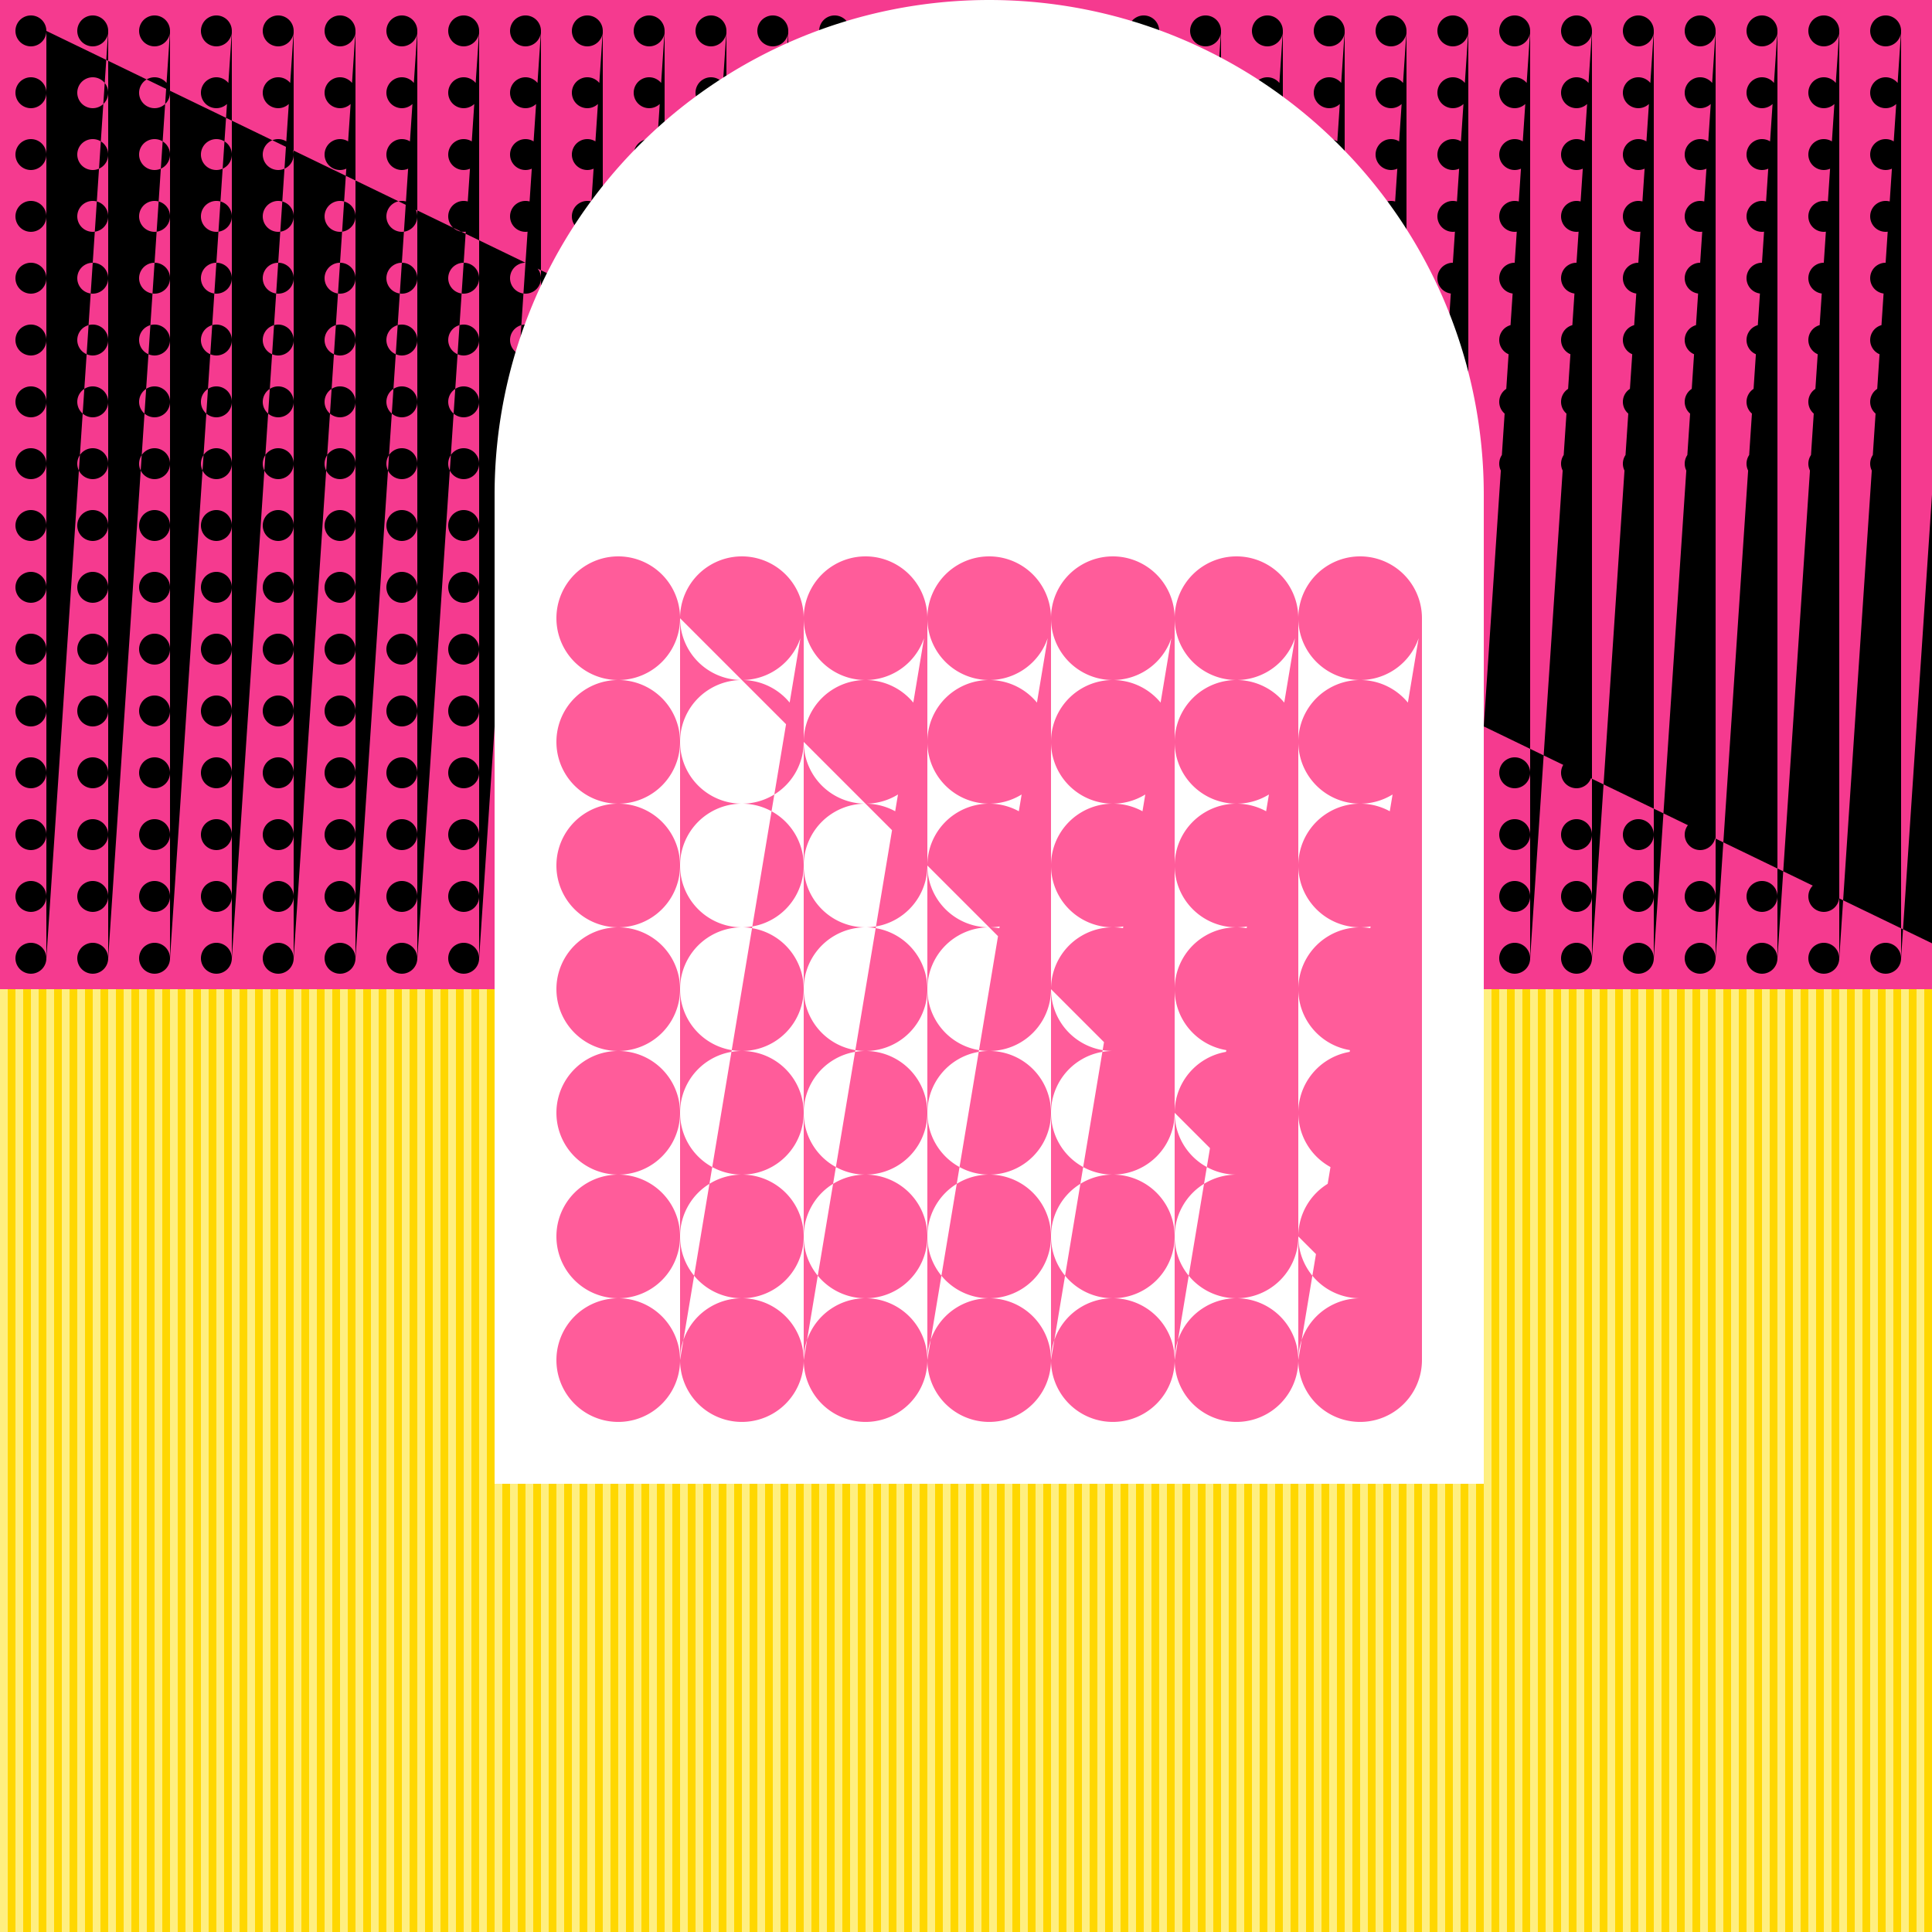
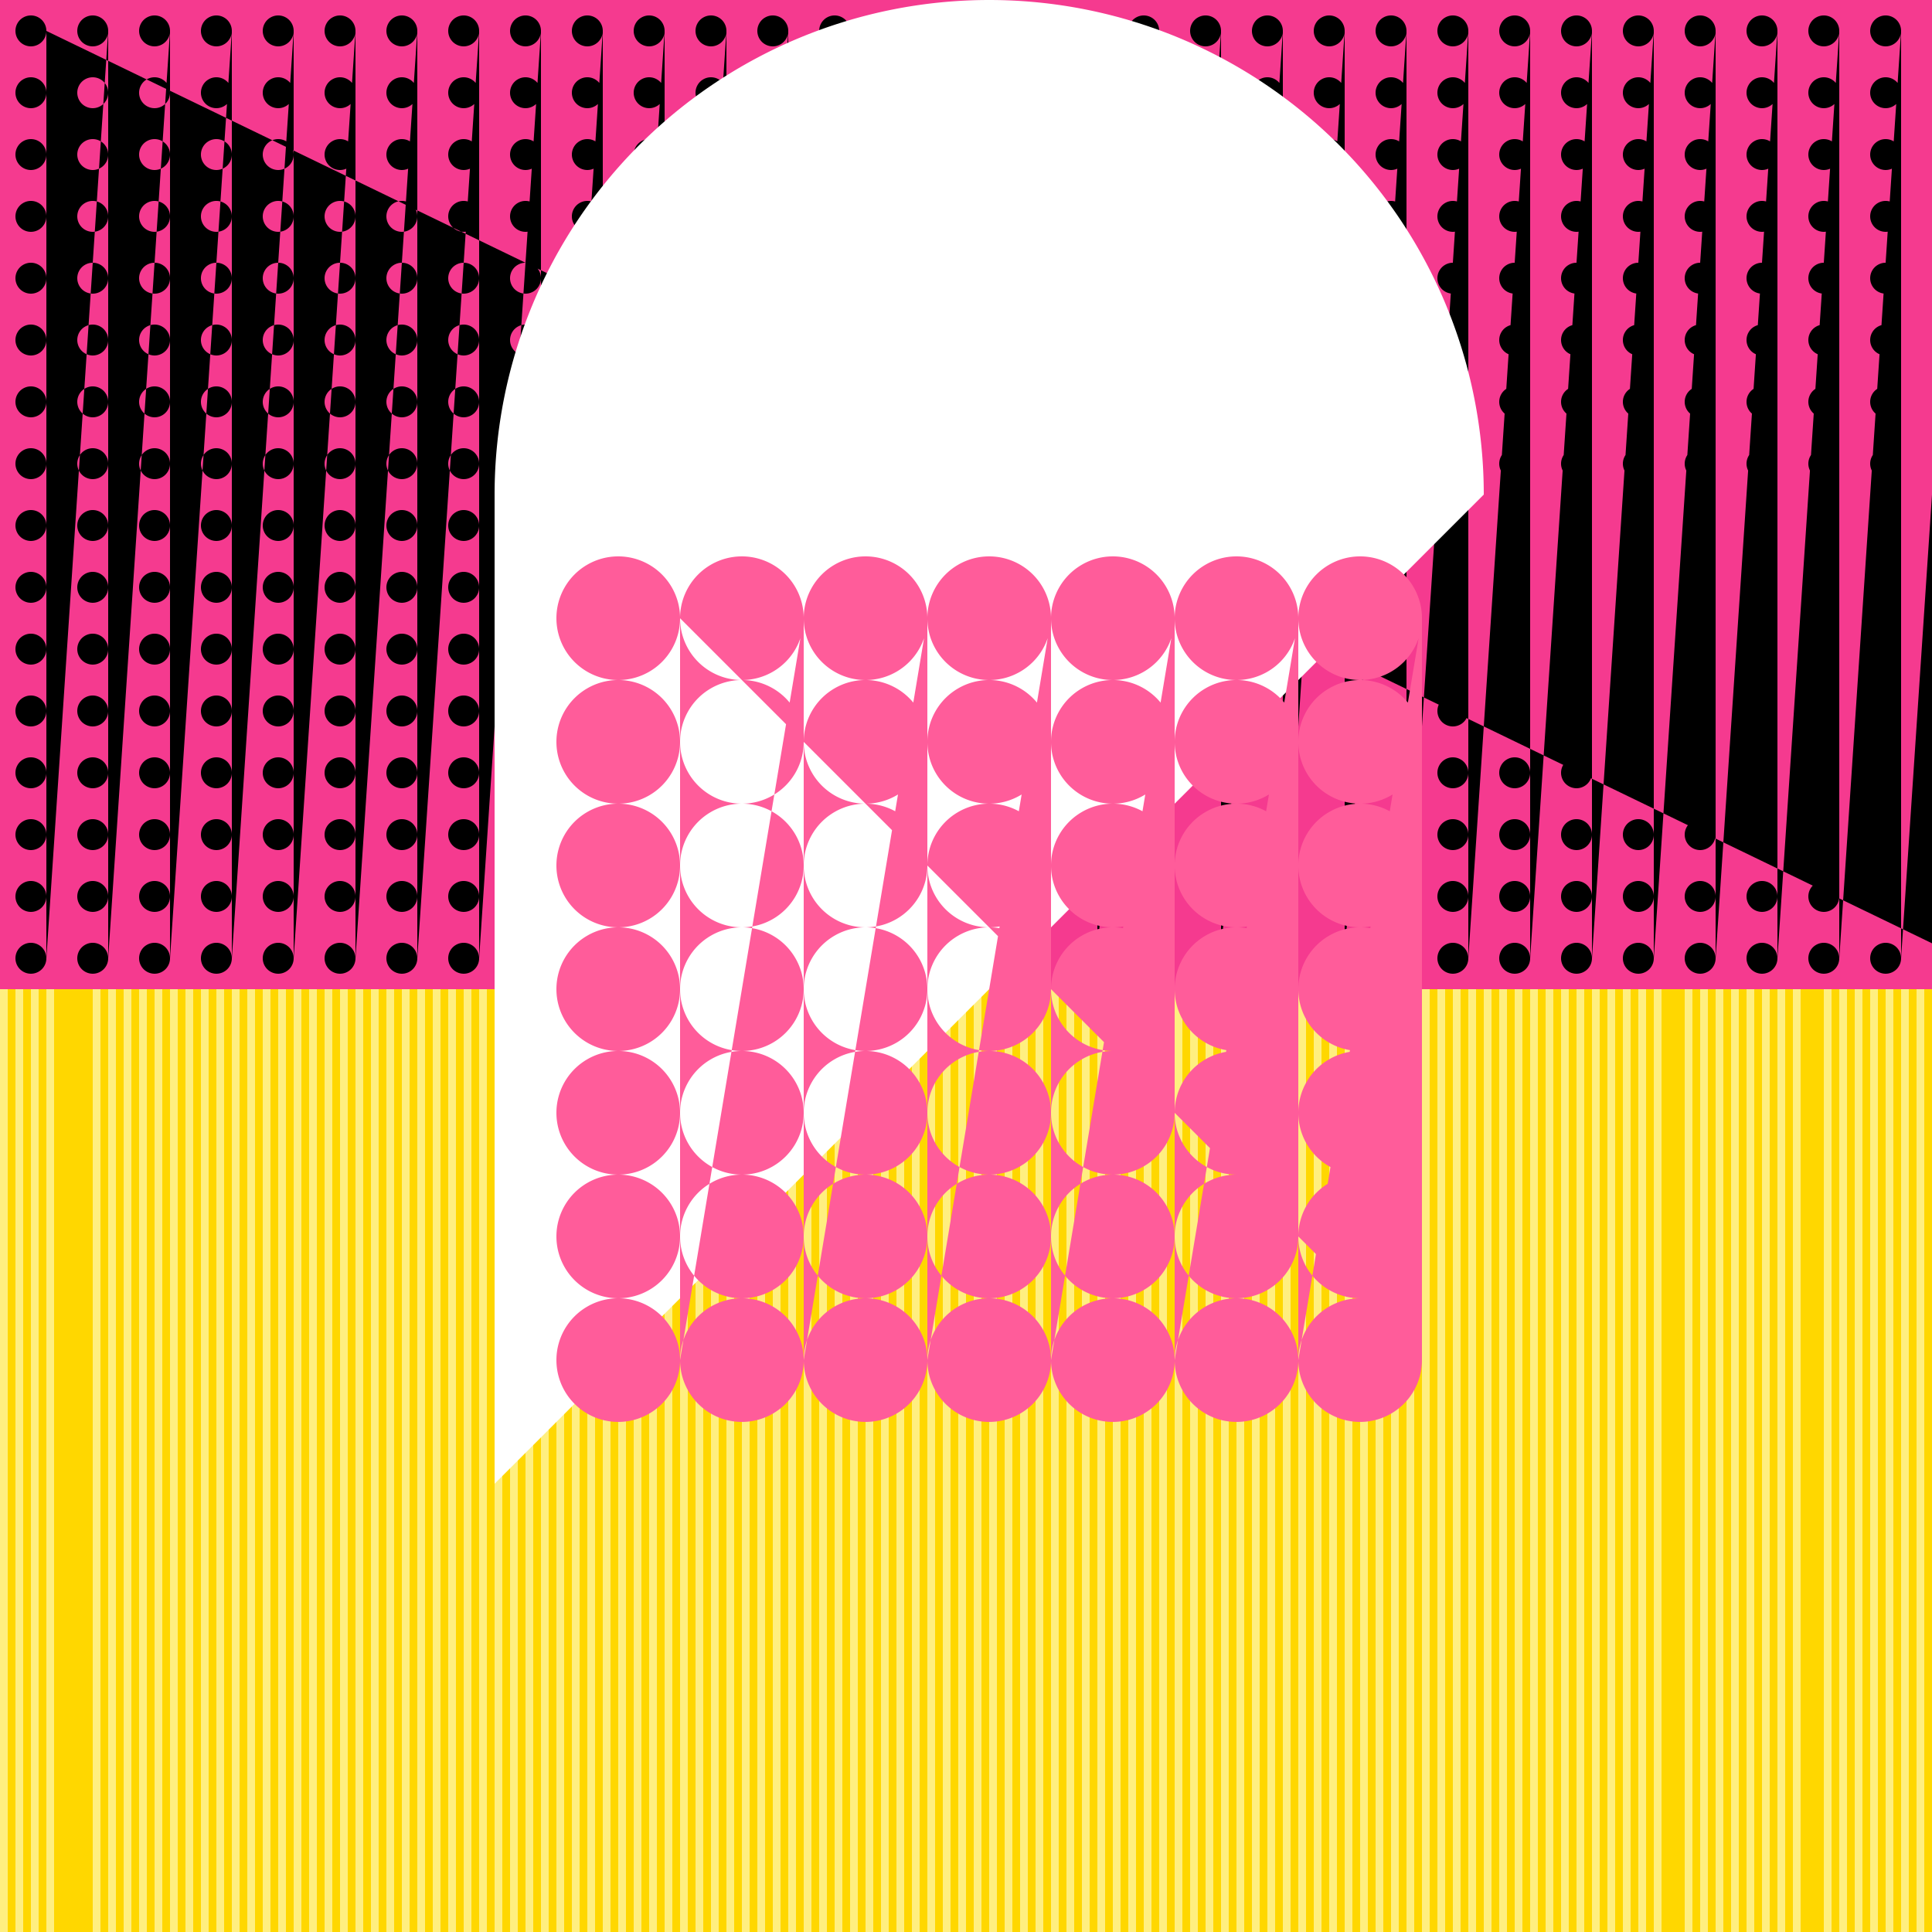
<svg xmlns="http://www.w3.org/2000/svg" width="500" height="500">
  <defs />
  <g>
    <rect fill="#f53a8f" stroke="none" x="0" y="0" width="512" height="512" />
    <rect fill="#ffd700" stroke="none" x="0" y="256" width="512" height="256" />
    <rect fill="#ffef80" stroke="none" x="0" y="256" width="2" height="256" />
    <rect fill="#ffef80" stroke="none" x="4" y="256" width="2" height="256" />
    <rect fill="#ffef80" stroke="none" x="8" y="256" width="2" height="256" />
    <rect fill="#ffef80" stroke="none" x="12" y="256" width="2" height="256" />
-     <rect fill="#ffef80" stroke="none" x="16" y="256" width="2" height="256" />
-     <rect fill="#ffef80" stroke="none" x="20" y="256" width="2" height="256" />
    <rect fill="#ffef80" stroke="none" x="24" y="256" width="2" height="256" />
    <rect fill="#ffef80" stroke="none" x="28" y="256" width="2" height="256" />
    <rect fill="#ffef80" stroke="none" x="32" y="256" width="2" height="256" />
    <rect fill="#ffef80" stroke="none" x="36" y="256" width="2" height="256" />
    <rect fill="#ffef80" stroke="none" x="40" y="256" width="2" height="256" />
    <rect fill="#ffef80" stroke="none" x="44" y="256" width="2" height="256" />
    <rect fill="#ffef80" stroke="none" x="48" y="256" width="2" height="256" />
    <rect fill="#ffef80" stroke="none" x="52" y="256" width="2" height="256" />
    <rect fill="#ffef80" stroke="none" x="56" y="256" width="2" height="256" />
    <rect fill="#ffef80" stroke="none" x="60" y="256" width="2" height="256" />
    <rect fill="#ffef80" stroke="none" x="64" y="256" width="2" height="256" />
    <rect fill="#ffef80" stroke="none" x="68" y="256" width="2" height="256" />
    <rect fill="#ffef80" stroke="none" x="72" y="256" width="2" height="256" />
    <rect fill="#ffef80" stroke="none" x="76" y="256" width="2" height="256" />
    <rect fill="#ffef80" stroke="none" x="80" y="256" width="2" height="256" />
    <rect fill="#ffef80" stroke="none" x="84" y="256" width="2" height="256" />
    <rect fill="#ffef80" stroke="none" x="88" y="256" width="2" height="256" />
    <rect fill="#ffef80" stroke="none" x="92" y="256" width="2" height="256" />
    <rect fill="#ffef80" stroke="none" x="96" y="256" width="2" height="256" />
    <rect fill="#ffef80" stroke="none" x="100" y="256" width="2" height="256" />
    <rect fill="#ffef80" stroke="none" x="104" y="256" width="2" height="256" />
    <rect fill="#ffef80" stroke="none" x="108" y="256" width="2" height="256" />
    <rect fill="#ffef80" stroke="none" x="112" y="256" width="2" height="256" />
    <rect fill="#ffef80" stroke="none" x="116" y="256" width="2" height="256" />
    <rect fill="#ffef80" stroke="none" x="120" y="256" width="2" height="256" />
    <rect fill="#ffef80" stroke="none" x="124" y="256" width="2" height="256" />
    <rect fill="#ffef80" stroke="none" x="128" y="256" width="2" height="256" />
    <rect fill="#ffef80" stroke="none" x="132" y="256" width="2" height="256" />
    <rect fill="#ffef80" stroke="none" x="136" y="256" width="2" height="256" />
    <rect fill="#ffef80" stroke="none" x="140" y="256" width="2" height="256" />
    <rect fill="#ffef80" stroke="none" x="144" y="256" width="2" height="256" />
    <rect fill="#ffef80" stroke="none" x="148" y="256" width="2" height="256" />
    <rect fill="#ffef80" stroke="none" x="152" y="256" width="2" height="256" />
    <rect fill="#ffef80" stroke="none" x="156" y="256" width="2" height="256" />
    <rect fill="#ffef80" stroke="none" x="160" y="256" width="2" height="256" />
    <rect fill="#ffef80" stroke="none" x="164" y="256" width="2" height="256" />
    <rect fill="#ffef80" stroke="none" x="168" y="256" width="2" height="256" />
    <rect fill="#ffef80" stroke="none" x="172" y="256" width="2" height="256" />
    <rect fill="#ffef80" stroke="none" x="176" y="256" width="2" height="256" />
    <rect fill="#ffef80" stroke="none" x="180" y="256" width="2" height="256" />
    <rect fill="#ffef80" stroke="none" x="184" y="256" width="2" height="256" />
    <rect fill="#ffef80" stroke="none" x="188" y="256" width="2" height="256" />
    <rect fill="#ffef80" stroke="none" x="192" y="256" width="2" height="256" />
    <rect fill="#ffef80" stroke="none" x="196" y="256" width="2" height="256" />
    <rect fill="#ffef80" stroke="none" x="200" y="256" width="2" height="256" />
    <rect fill="#ffef80" stroke="none" x="204" y="256" width="2" height="256" />
    <rect fill="#ffef80" stroke="none" x="208" y="256" width="2" height="256" />
    <rect fill="#ffef80" stroke="none" x="212" y="256" width="2" height="256" />
    <rect fill="#ffef80" stroke="none" x="216" y="256" width="2" height="256" />
    <rect fill="#ffef80" stroke="none" x="220" y="256" width="2" height="256" />
    <rect fill="#ffef80" stroke="none" x="224" y="256" width="2" height="256" />
    <rect fill="#ffef80" stroke="none" x="228" y="256" width="2" height="256" />
    <rect fill="#ffef80" stroke="none" x="232" y="256" width="2" height="256" />
    <rect fill="#ffef80" stroke="none" x="236" y="256" width="2" height="256" />
    <rect fill="#ffef80" stroke="none" x="240" y="256" width="2" height="256" />
    <rect fill="#ffef80" stroke="none" x="244" y="256" width="2" height="256" />
    <rect fill="#ffef80" stroke="none" x="248" y="256" width="2" height="256" />
    <rect fill="#ffef80" stroke="none" x="252" y="256" width="2" height="256" />
    <rect fill="#ffef80" stroke="none" x="256" y="256" width="2" height="256" />
    <rect fill="#ffef80" stroke="none" x="260" y="256" width="2" height="256" />
    <rect fill="#ffef80" stroke="none" x="264" y="256" width="2" height="256" />
    <rect fill="#ffef80" stroke="none" x="268" y="256" width="2" height="256" />
    <rect fill="#ffef80" stroke="none" x="272" y="256" width="2" height="256" />
    <rect fill="#ffef80" stroke="none" x="276" y="256" width="2" height="256" />
    <rect fill="#ffef80" stroke="none" x="280" y="256" width="2" height="256" />
    <rect fill="#ffef80" stroke="none" x="284" y="256" width="2" height="256" />
    <rect fill="#ffef80" stroke="none" x="288" y="256" width="2" height="256" />
    <rect fill="#ffef80" stroke="none" x="292" y="256" width="2" height="256" />
    <rect fill="#ffef80" stroke="none" x="296" y="256" width="2" height="256" />
    <rect fill="#ffef80" stroke="none" x="300" y="256" width="2" height="256" />
    <rect fill="#ffef80" stroke="none" x="304" y="256" width="2" height="256" />
    <rect fill="#ffef80" stroke="none" x="308" y="256" width="2" height="256" />
    <rect fill="#ffef80" stroke="none" x="312" y="256" width="2" height="256" />
    <rect fill="#ffef80" stroke="none" x="316" y="256" width="2" height="256" />
    <rect fill="#ffef80" stroke="none" x="320" y="256" width="2" height="256" />
    <rect fill="#ffef80" stroke="none" x="324" y="256" width="2" height="256" />
    <rect fill="#ffef80" stroke="none" x="328" y="256" width="2" height="256" />
    <rect fill="#ffef80" stroke="none" x="332" y="256" width="2" height="256" />
    <rect fill="#ffef80" stroke="none" x="336" y="256" width="2" height="256" />
    <rect fill="#ffef80" stroke="none" x="340" y="256" width="2" height="256" />
    <rect fill="#ffef80" stroke="none" x="344" y="256" width="2" height="256" />
    <rect fill="#ffef80" stroke="none" x="348" y="256" width="2" height="256" />
    <rect fill="#ffef80" stroke="none" x="352" y="256" width="2" height="256" />
    <rect fill="#ffef80" stroke="none" x="356" y="256" width="2" height="256" />
    <rect fill="#ffef80" stroke="none" x="360" y="256" width="2" height="256" />
    <rect fill="#ffef80" stroke="none" x="364" y="256" width="2" height="256" />
    <rect fill="#ffef80" stroke="none" x="368" y="256" width="2" height="256" />
    <rect fill="#ffef80" stroke="none" x="372" y="256" width="2" height="256" />
    <rect fill="#ffef80" stroke="none" x="376" y="256" width="2" height="256" />
    <rect fill="#ffef80" stroke="none" x="380" y="256" width="2" height="256" />
    <rect fill="#ffef80" stroke="none" x="384" y="256" width="2" height="256" />
    <rect fill="#ffef80" stroke="none" x="388" y="256" width="2" height="256" />
    <rect fill="#ffef80" stroke="none" x="392" y="256" width="2" height="256" />
    <rect fill="#ffef80" stroke="none" x="396" y="256" width="2" height="256" />
    <rect fill="#ffef80" stroke="none" x="400" y="256" width="2" height="256" />
    <rect fill="#ffef80" stroke="none" x="404" y="256" width="2" height="256" />
    <rect fill="#ffef80" stroke="none" x="408" y="256" width="2" height="256" />
    <rect fill="#ffef80" stroke="none" x="412" y="256" width="2" height="256" />
    <rect fill="#ffef80" stroke="none" x="416" y="256" width="2" height="256" />
    <rect fill="#ffef80" stroke="none" x="420" y="256" width="2" height="256" />
    <rect fill="#ffef80" stroke="none" x="424" y="256" width="2" height="256" />
    <rect fill="#ffef80" stroke="none" x="428" y="256" width="2" height="256" />
-     <rect fill="#ffef80" stroke="none" x="432" y="256" width="2" height="256" />
    <rect fill="#ffef80" stroke="none" x="436" y="256" width="2" height="256" />
    <rect fill="#ffef80" stroke="none" x="440" y="256" width="2" height="256" />
    <rect fill="#ffef80" stroke="none" x="444" y="256" width="2" height="256" />
    <rect fill="#ffef80" stroke="none" x="448" y="256" width="2" height="256" />
    <rect fill="#ffef80" stroke="none" x="452" y="256" width="2" height="256" />
    <rect fill="#ffef80" stroke="none" x="456" y="256" width="2" height="256" />
    <rect fill="#ffef80" stroke="none" x="460" y="256" width="2" height="256" />
    <rect fill="#ffef80" stroke="none" x="464" y="256" width="2" height="256" />
-     <rect fill="#ffef80" stroke="none" x="468" y="256" width="2" height="256" />
    <rect fill="#ffef80" stroke="none" x="472" y="256" width="2" height="256" />
    <rect fill="#ffef80" stroke="none" x="476" y="256" width="2" height="256" />
    <rect fill="#ffef80" stroke="none" x="480" y="256" width="2" height="256" />
    <rect fill="#ffef80" stroke="none" x="484" y="256" width="2" height="256" />
    <rect fill="#ffef80" stroke="none" x="488" y="256" width="2" height="256" />
    <rect fill="#ffef80" stroke="none" x="492" y="256" width="2" height="256" />
    <rect fill="#ffef80" stroke="none" x="496" y="256" width="2" height="256" />
    <rect fill="#ffef80" stroke="none" x="500" y="256" width="2" height="256" />
    <rect fill="#ffef80" stroke="none" x="504" y="256" width="2" height="256" />
    <rect fill="#ffef80" stroke="none" x="508" y="256" width="2" height="256" />
    <path fill="#000000" stroke="none" paint-order="stroke fill markers" d=" M 12 8 A 4 4 0 1 1 12 7.996 L 12 24 A 4 4 0 1 1 12 23.996 L 12 40 A 4 4 0 1 1 12 39.996 L 12 56 A 4 4 0 1 1 12 55.996 L 12 72 A 4 4 0 1 1 12 71.996 L 12 88 A 4 4 0 1 1 12 87.996 L 12 104 A 4 4 0 1 1 12 103.996 L 12 120 A 4 4 0 1 1 12 119.996 L 12 136 A 4 4 0 1 1 12 135.996 L 12 152 A 4 4 0 1 1 12 151.996 L 12 168 A 4 4 0 1 1 12 167.996 L 12 184 A 4 4 0 1 1 12 183.996 L 12 200 A 4 4 0 1 1 12 199.996 L 12 216 A 4 4 0 1 1 12 215.996 L 12 232 A 4 4 0 1 1 12 231.996 L 12 248 A 4 4 0 1 1 12 247.996 L 28 8 A 4 4 0 1 1 28 7.996 L 28 24 A 4 4 0 1 1 28 23.996 L 28 40 A 4 4 0 1 1 28 39.996 L 28 56 A 4 4 0 1 1 28 55.996 L 28 72 A 4 4 0 1 1 28 71.996 L 28 88 A 4 4 0 1 1 28 87.996 L 28 104 A 4 4 0 1 1 28 103.996 L 28 120 A 4 4 0 1 1 28 119.996 L 28 136 A 4 4 0 1 1 28 135.996 L 28 152 A 4 4 0 1 1 28 151.996 L 28 168 A 4 4 0 1 1 28 167.996 L 28 184 A 4 4 0 1 1 28 183.996 L 28 200 A 4 4 0 1 1 28 199.996 L 28 216 A 4 4 0 1 1 28 215.996 L 28 232 A 4 4 0 1 1 28 231.996 L 28 248 A 4 4 0 1 1 28 247.996 L 44 8 A 4 4 0 1 1 44 7.996 L 44 24 A 4 4 0 1 1 44 23.996 L 44 40 A 4 4 0 1 1 44 39.996 L 44 56 A 4 4 0 1 1 44 55.996 L 44 72 A 4 4 0 1 1 44 71.996 L 44 88 A 4 4 0 1 1 44 87.996 L 44 104 A 4 4 0 1 1 44 103.996 L 44 120 A 4 4 0 1 1 44 119.996 L 44 136 A 4 4 0 1 1 44 135.996 L 44 152 A 4 4 0 1 1 44 151.996 L 44 168 A 4 4 0 1 1 44 167.996 L 44 184 A 4 4 0 1 1 44 183.996 L 44 200 A 4 4 0 1 1 44 199.996 L 44 216 A 4 4 0 1 1 44 215.996 L 44 232 A 4 4 0 1 1 44 231.996 L 44 248 A 4 4 0 1 1 44 247.996 L 60 8 A 4 4 0 1 1 60 7.996 L 60 24 A 4 4 0 1 1 60 23.996 L 60 40 A 4 4 0 1 1 60 39.996 L 60 56 A 4 4 0 1 1 60 55.996 L 60 72 A 4 4 0 1 1 60 71.996 L 60 88 A 4 4 0 1 1 60 87.996 L 60 104 A 4 4 0 1 1 60 103.996 L 60 120 A 4 4 0 1 1 60 119.996 L 60 136 A 4 4 0 1 1 60 135.996 L 60 152 A 4 4 0 1 1 60 151.996 L 60 168 A 4 4 0 1 1 60 167.996 L 60 184 A 4 4 0 1 1 60 183.996 L 60 200 A 4 4 0 1 1 60 199.996 L 60 216 A 4 4 0 1 1 60 215.996 L 60 232 A 4 4 0 1 1 60 231.996 L 60 248 A 4 4 0 1 1 60 247.996 L 76 8 A 4 4 0 1 1 76 7.996 L 76 24 A 4 4 0 1 1 76 23.996 L 76 40 A 4 4 0 1 1 76 39.996 L 76 56 A 4 4 0 1 1 76 55.996 L 76 72 A 4 4 0 1 1 76 71.996 L 76 88 A 4 4 0 1 1 76 87.996 L 76 104 A 4 4 0 1 1 76 103.996 L 76 120 A 4 4 0 1 1 76 119.996 L 76 136 A 4 4 0 1 1 76 135.996 L 76 152 A 4 4 0 1 1 76 151.996 L 76 168 A 4 4 0 1 1 76 167.996 L 76 184 A 4 4 0 1 1 76 183.996 L 76 200 A 4 4 0 1 1 76 199.996 L 76 216 A 4 4 0 1 1 76 215.996 L 76 232 A 4 4 0 1 1 76 231.996 L 76 248 A 4 4 0 1 1 76 247.996 L 92 8 A 4 4 0 1 1 92 7.996 L 92 24 A 4 4 0 1 1 92 23.996 L 92 40 A 4 4 0 1 1 92 39.996 L 92 56 A 4 4 0 1 1 92 55.996 L 92 72 A 4 4 0 1 1 92 71.996 L 92 88 A 4 4 0 1 1 92 87.996 L 92 104 A 4 4 0 1 1 92 103.996 L 92 120 A 4 4 0 1 1 92 119.996 L 92 136 A 4 4 0 1 1 92 135.996 L 92 152 A 4 4 0 1 1 92 151.996 L 92 168 A 4 4 0 1 1 92 167.996 L 92 184 A 4 4 0 1 1 92 183.996 L 92 200 A 4 4 0 1 1 92 199.996 L 92 216 A 4 4 0 1 1 92 215.996 L 92 232 A 4 4 0 1 1 92 231.996 L 92 248 A 4 4 0 1 1 92 247.996 L 108 8 A 4 4 0 1 1 108 7.996 L 108 24 A 4 4 0 1 1 108 23.996 L 108 40 A 4 4 0 1 1 108 39.996 L 108 56 A 4 4 0 1 1 108 55.996 L 108 72 A 4 4 0 1 1 108 71.996 L 108 88 A 4 4 0 1 1 108 87.996 L 108 104 A 4 4 0 1 1 108 103.996 L 108 120 A 4 4 0 1 1 108 119.996 L 108 136 A 4 4 0 1 1 108 135.996 L 108 152 A 4 4 0 1 1 108 151.996 L 108 168 A 4 4 0 1 1 108 167.996 L 108 184 A 4 4 0 1 1 108 183.996 L 108 200 A 4 4 0 1 1 108 199.996 L 108 216 A 4 4 0 1 1 108 215.996 L 108 232 A 4 4 0 1 1 108 231.996 L 108 248 A 4 4 0 1 1 108 247.996 L 124 8 A 4 4 0 1 1 124 7.996 L 124 24 A 4 4 0 1 1 124 23.996 L 124 40 A 4 4 0 1 1 124 39.996 L 124 56 A 4 4 0 1 1 124 55.996 L 124 72 A 4 4 0 1 1 124 71.996 L 124 88 A 4 4 0 1 1 124 87.996 L 124 104 A 4 4 0 1 1 124 103.996 L 124 120 A 4 4 0 1 1 124 119.996 L 124 136 A 4 4 0 1 1 124 135.996 L 124 152 A 4 4 0 1 1 124 151.996 L 124 168 A 4 4 0 1 1 124 167.996 L 124 184 A 4 4 0 1 1 124 183.996 L 124 200 A 4 4 0 1 1 124 199.996 L 124 216 A 4 4 0 1 1 124 215.996 L 124 232 A 4 4 0 1 1 124 231.996 L 124 248 A 4 4 0 1 1 124 247.996 L 140 8 A 4 4 0 1 1 140 7.996 L 140 24 A 4 4 0 1 1 140 23.996 L 140 40 A 4 4 0 1 1 140 39.996 L 140 56 A 4 4 0 1 1 140 55.996 L 140 72 A 4 4 0 1 1 140 71.996 L 140 88 A 4 4 0 1 1 140 87.996 L 140 104 A 4 4 0 1 1 140 103.996 L 140 120 A 4 4 0 1 1 140 119.996 L 140 136 A 4 4 0 1 1 140 135.996 L 140 152 A 4 4 0 1 1 140 151.996 L 140 168 A 4 4 0 1 1 140 167.996 L 140 184 A 4 4 0 1 1 140 183.996 L 140 200 A 4 4 0 1 1 140 199.996 L 140 216 A 4 4 0 1 1 140 215.996 L 140 232 A 4 4 0 1 1 140 231.996 L 140 248 A 4 4 0 1 1 140 247.996 L 156 8 A 4 4 0 1 1 156 7.996 L 156 24 A 4 4 0 1 1 156 23.996 L 156 40 A 4 4 0 1 1 156 39.996 L 156 56 A 4 4 0 1 1 156 55.996 L 156 72 A 4 4 0 1 1 156 71.996 L 156 88 A 4 4 0 1 1 156 87.996 L 156 104 A 4 4 0 1 1 156 103.996 L 156 120 A 4 4 0 1 1 156 119.996 L 156 136 A 4 4 0 1 1 156 135.996 L 156 152 A 4 4 0 1 1 156 151.996 L 156 168 A 4 4 0 1 1 156 167.996 L 156 184 A 4 4 0 1 1 156 183.996 L 156 200 A 4 4 0 1 1 156 199.996 L 156 216 A 4 4 0 1 1 156 215.996 L 156 232 A 4 4 0 1 1 156 231.996 L 156 248 A 4 4 0 1 1 156 247.996 L 172 8 A 4 4 0 1 1 172 7.996 L 172 24 A 4 4 0 1 1 172 23.996 L 172 40 A 4 4 0 1 1 172 39.996 L 172 56 A 4 4 0 1 1 172 55.996 L 172 72 A 4 4 0 1 1 172 71.996 L 172 88 A 4 4 0 1 1 172 87.996 L 172 104 A 4 4 0 1 1 172 103.996 L 172 120 A 4 4 0 1 1 172 119.996 L 172 136 A 4 4 0 1 1 172 135.996 L 172 152 A 4 4 0 1 1 172 151.996 L 172 168 A 4 4 0 1 1 172 167.996 L 172 184 A 4 4 0 1 1 172 183.996 L 172 200 A 4 4 0 1 1 172 199.996 L 172 216 A 4 4 0 1 1 172 215.996 L 172 232 A 4 4 0 1 1 172 231.996 L 172 248 A 4 4 0 1 1 172 247.996 L 188 8 A 4 4 0 1 1 188 7.996 L 188 24 A 4 4 0 1 1 188 23.996 L 188 40 A 4 4 0 1 1 188 39.996 L 188 56 A 4 4 0 1 1 188 55.996 L 188 72 A 4 4 0 1 1 188 71.996 L 188 88 A 4 4 0 1 1 188 87.996 L 188 104 A 4 4 0 1 1 188 103.996 L 188 120 A 4 4 0 1 1 188 119.996 L 188 136 A 4 4 0 1 1 188 135.996 L 188 152 A 4 4 0 1 1 188 151.996 L 188 168 A 4 4 0 1 1 188 167.996 L 188 184 A 4 4 0 1 1 188 183.996 L 188 200 A 4 4 0 1 1 188 199.996 L 188 216 A 4 4 0 1 1 188 215.996 L 188 232 A 4 4 0 1 1 188 231.996 L 188 248 A 4 4 0 1 1 188 247.996 L 204 8 A 4 4 0 1 1 204 7.996 L 204 24 A 4 4 0 1 1 204 23.996 L 204 40 A 4 4 0 1 1 204 39.996 L 204 56 A 4 4 0 1 1 204 55.996 L 204 72 A 4 4 0 1 1 204 71.996 L 204 88 A 4 4 0 1 1 204 87.996 L 204 104 A 4 4 0 1 1 204 103.996 L 204 120 A 4 4 0 1 1 204 119.996 L 204 136 A 4 4 0 1 1 204 135.996 L 204 152 A 4 4 0 1 1 204 151.996 L 204 168 A 4 4 0 1 1 204 167.996 L 204 184 A 4 4 0 1 1 204 183.996 L 204 200 A 4 4 0 1 1 204 199.996 L 204 216 A 4 4 0 1 1 204 215.996 L 204 232 A 4 4 0 1 1 204 231.996 L 204 248 A 4 4 0 1 1 204 247.996 L 220 8 A 4 4 0 1 1 220 7.996 L 220 24 A 4 4 0 1 1 220 23.996 L 220 40 A 4 4 0 1 1 220 39.996 L 220 56 A 4 4 0 1 1 220 55.996 L 220 72 A 4 4 0 1 1 220 71.996 L 220 88 A 4 4 0 1 1 220 87.996 L 220 104 A 4 4 0 1 1 220 103.996 L 220 120 A 4 4 0 1 1 220 119.996 L 220 136 A 4 4 0 1 1 220 135.996 L 220 152 A 4 4 0 1 1 220 151.996 L 220 168 A 4 4 0 1 1 220 167.996 L 220 184 A 4 4 0 1 1 220 183.996 L 220 200 A 4 4 0 1 1 220 199.996 L 220 216 A 4 4 0 1 1 220 215.996 L 220 232 A 4 4 0 1 1 220 231.996 L 220 248 A 4 4 0 1 1 220 247.996 L 236 8 A 4 4 0 1 1 236 7.996 L 236 24 A 4 4 0 1 1 236 23.996 L 236 40 A 4 4 0 1 1 236 39.996 L 236 56 A 4 4 0 1 1 236 55.996 L 236 72 A 4 4 0 1 1 236 71.996 L 236 88 A 4 4 0 1 1 236 87.996 L 236 104 A 4 4 0 1 1 236 103.996 L 236 120 A 4 4 0 1 1 236 119.996 L 236 136 A 4 4 0 1 1 236 135.996 L 236 152 A 4 4 0 1 1 236 151.996 L 236 168 A 4 4 0 1 1 236 167.996 L 236 184 A 4 4 0 1 1 236 183.996 L 236 200 A 4 4 0 1 1 236 199.996 L 236 216 A 4 4 0 1 1 236 215.996 L 236 232 A 4 4 0 1 1 236 231.996 L 236 248 A 4 4 0 1 1 236 247.996 L 252 8 A 4 4 0 1 1 252 7.996 L 252 24 A 4 4 0 1 1 252 23.996 L 252 40 A 4 4 0 1 1 252 39.996 L 252 56 A 4 4 0 1 1 252 55.996 L 252 72 A 4 4 0 1 1 252 71.996 L 252 88 A 4 4 0 1 1 252 87.996 L 252 104 A 4 4 0 1 1 252 103.996 L 252 120 A 4 4 0 1 1 252 119.996 L 252 136 A 4 4 0 1 1 252 135.996 L 252 152 A 4 4 0 1 1 252 151.996 L 252 168 A 4 4 0 1 1 252 167.996 L 252 184 A 4 4 0 1 1 252 183.996 L 252 200 A 4 4 0 1 1 252 199.996 L 252 216 A 4 4 0 1 1 252 215.996 L 252 232 A 4 4 0 1 1 252 231.996 L 252 248 A 4 4 0 1 1 252 247.996 L 268 8 A 4 4 0 1 1 268 7.996 L 268 24 A 4 4 0 1 1 268 23.996 L 268 40 A 4 4 0 1 1 268 39.996 L 268 56 A 4 4 0 1 1 268 55.996 L 268 72 A 4 4 0 1 1 268 71.996 L 268 88 A 4 4 0 1 1 268 87.996 L 268 104 A 4 4 0 1 1 268 103.996 L 268 120 A 4 4 0 1 1 268 119.996 L 268 136 A 4 4 0 1 1 268 135.996 L 268 152 A 4 4 0 1 1 268 151.996 L 268 168 A 4 4 0 1 1 268 167.996 L 268 184 A 4 4 0 1 1 268 183.996 L 268 200 A 4 4 0 1 1 268 199.996 L 268 216 A 4 4 0 1 1 268 215.996 L 268 232 A 4 4 0 1 1 268 231.996 L 268 248 A 4 4 0 1 1 268 247.996 L 284 8 A 4 4 0 1 1 284 7.996 L 284 24 A 4 4 0 1 1 284 23.996 L 284 40 A 4 4 0 1 1 284 39.996 L 284 56 A 4 4 0 1 1 284 55.996 L 284 72 A 4 4 0 1 1 284 71.996 L 284 88 A 4 4 0 1 1 284 87.996 L 284 104 A 4 4 0 1 1 284 103.996 L 284 120 A 4 4 0 1 1 284 119.996 L 284 136 A 4 4 0 1 1 284 135.996 L 284 152 A 4 4 0 1 1 284 151.996 L 284 168 A 4 4 0 1 1 284 167.996 L 284 184 A 4 4 0 1 1 284 183.996 L 284 200 A 4 4 0 1 1 284 199.996 L 284 216 A 4 4 0 1 1 284 215.996 L 284 232 A 4 4 0 1 1 284 231.996 L 284 248 A 4 4 0 1 1 284 247.996 L 300 8 A 4 4 0 1 1 300 7.996 L 300 24 A 4 4 0 1 1 300 23.996 L 300 40 A 4 4 0 1 1 300 39.996 L 300 56 A 4 4 0 1 1 300 55.996 L 300 72 A 4 4 0 1 1 300 71.996 L 300 88 A 4 4 0 1 1 300 87.996 L 300 104 A 4 4 0 1 1 300 103.996 L 300 120 A 4 4 0 1 1 300 119.996 L 300 136 A 4 4 0 1 1 300 135.996 L 300 152 A 4 4 0 1 1 300 151.996 L 300 168 A 4 4 0 1 1 300 167.996 L 300 184 A 4 4 0 1 1 300 183.996 L 300 200 A 4 4 0 1 1 300 199.996 L 300 216 A 4 4 0 1 1 300 215.996 L 300 232 A 4 4 0 1 1 300 231.996 L 300 248 A 4 4 0 1 1 300 247.996 L 316 8 A 4 4 0 1 1 316 7.996 L 316 24 A 4 4 0 1 1 316 23.996 L 316 40 A 4 4 0 1 1 316 39.996 L 316 56 A 4 4 0 1 1 316 55.996 L 316 72 A 4 4 0 1 1 316 71.996 L 316 88 A 4 4 0 1 1 316 87.996 L 316 104 A 4 4 0 1 1 316 103.996 L 316 120 A 4 4 0 1 1 316 119.996 L 316 136 A 4 4 0 1 1 316 135.996 L 316 152 A 4 4 0 1 1 316 151.996 L 316 168 A 4 4 0 1 1 316 167.996 L 316 184 A 4 4 0 1 1 316 183.996 L 316 200 A 4 4 0 1 1 316 199.996 L 316 216 A 4 4 0 1 1 316 215.996 L 316 232 A 4 4 0 1 1 316 231.996 L 316 248 A 4 4 0 1 1 316 247.996 L 332 8 A 4 4 0 1 1 332 7.996 L 332 24 A 4 4 0 1 1 332 23.996 L 332 40 A 4 4 0 1 1 332 39.996 L 332 56 A 4 4 0 1 1 332 55.996 L 332 72 A 4 4 0 1 1 332 71.996 L 332 88 A 4 4 0 1 1 332 87.996 L 332 104 A 4 4 0 1 1 332 103.996 L 332 120 A 4 4 0 1 1 332 119.996 L 332 136 A 4 4 0 1 1 332 135.996 L 332 152 A 4 4 0 1 1 332 151.996 L 332 168 A 4 4 0 1 1 332 167.996 L 332 184 A 4 4 0 1 1 332 183.996 L 332 200 A 4 4 0 1 1 332 199.996 L 332 216 A 4 4 0 1 1 332 215.996 L 332 232 A 4 4 0 1 1 332 231.996 L 332 248 A 4 4 0 1 1 332 247.996 L 348 8 A 4 4 0 1 1 348 7.996 L 348 24 A 4 4 0 1 1 348 23.996 L 348 40 A 4 4 0 1 1 348 39.996 L 348 56 A 4 4 0 1 1 348 55.996 L 348 72 A 4 4 0 1 1 348 71.996 L 348 88 A 4 4 0 1 1 348 87.996 L 348 104 A 4 4 0 1 1 348 103.996 L 348 120 A 4 4 0 1 1 348 119.996 L 348 136 A 4 4 0 1 1 348 135.996 L 348 152 A 4 4 0 1 1 348 151.996 L 348 168 A 4 4 0 1 1 348 167.996 L 348 184 A 4 4 0 1 1 348 183.996 L 348 200 A 4 4 0 1 1 348 199.996 L 348 216 A 4 4 0 1 1 348 215.996 L 348 232 A 4 4 0 1 1 348 231.996 L 348 248 A 4 4 0 1 1 348 247.996 L 364 8 A 4 4 0 1 1 364 7.996 L 364 24 A 4 4 0 1 1 364 23.996 L 364 40 A 4 4 0 1 1 364 39.996 L 364 56 A 4 4 0 1 1 364 55.996 L 364 72 A 4 4 0 1 1 364 71.996 L 364 88 A 4 4 0 1 1 364 87.996 L 364 104 A 4 4 0 1 1 364 103.996 L 364 120 A 4 4 0 1 1 364 119.996 L 364 136 A 4 4 0 1 1 364 135.996 L 364 152 A 4 4 0 1 1 364 151.996 L 364 168 A 4 4 0 1 1 364 167.996 L 364 184 A 4 4 0 1 1 364 183.996 L 364 200 A 4 4 0 1 1 364 199.996 L 364 216 A 4 4 0 1 1 364 215.996 L 364 232 A 4 4 0 1 1 364 231.996 L 364 248 A 4 4 0 1 1 364 247.996 L 380 8 A 4 4 0 1 1 380 7.996 L 380 24 A 4 4 0 1 1 380 23.996 L 380 40 A 4 4 0 1 1 380 39.996 L 380 56 A 4 4 0 1 1 380 55.996 L 380 72 A 4 4 0 1 1 380 71.996 L 380 88 A 4 4 0 1 1 380 87.996 L 380 104 A 4 4 0 1 1 380 103.996 L 380 120 A 4 4 0 1 1 380 119.996 L 380 136 A 4 4 0 1 1 380 135.996 L 380 152 A 4 4 0 1 1 380 151.996 L 380 168 A 4 4 0 1 1 380 167.996 L 380 184 A 4 4 0 1 1 380 183.996 L 380 200 A 4 4 0 1 1 380 199.996 L 380 216 A 4 4 0 1 1 380 215.996 L 380 232 A 4 4 0 1 1 380 231.996 L 380 248 A 4 4 0 1 1 380 247.996 L 396 8 A 4 4 0 1 1 396 7.996 L 396 24 A 4 4 0 1 1 396 23.996 L 396 40 A 4 4 0 1 1 396 39.996 L 396 56 A 4 4 0 1 1 396 55.996 L 396 72 A 4 4 0 1 1 396 71.996 L 396 88 A 4 4 0 1 1 396 87.996 L 396 104 A 4 4 0 1 1 396 103.996 L 396 120 A 4 4 0 1 1 396 119.996 L 396 136 A 4 4 0 1 1 396 135.996 L 396 152 A 4 4 0 1 1 396 151.996 L 396 168 A 4 4 0 1 1 396 167.996 L 396 184 A 4 4 0 1 1 396 183.996 L 396 200 A 4 4 0 1 1 396 199.996 L 396 216 A 4 4 0 1 1 396 215.996 L 396 232 A 4 4 0 1 1 396 231.996 L 396 248 A 4 4 0 1 1 396 247.996 L 412 8 A 4 4 0 1 1 412 7.996 L 412 24 A 4 4 0 1 1 412 23.996 L 412 40 A 4 4 0 1 1 412 39.996 L 412 56 A 4 4 0 1 1 412 55.996 L 412 72 A 4 4 0 1 1 412 71.996 L 412 88 A 4 4 0 1 1 412 87.996 L 412 104 A 4 4 0 1 1 412 103.996 L 412 120 A 4 4 0 1 1 412 119.996 L 412 136 A 4 4 0 1 1 412 135.996 L 412 152 A 4 4 0 1 1 412 151.996 L 412 168 A 4 4 0 1 1 412 167.996 L 412 184 A 4 4 0 1 1 412 183.996 L 412 200 A 4 4 0 1 1 412 199.996 L 412 216 A 4 4 0 1 1 412 215.996 L 412 232 A 4 4 0 1 1 412 231.996 L 412 248 A 4 4 0 1 1 412 247.996 L 428 8 A 4 4 0 1 1 428 7.996 L 428 24 A 4 4 0 1 1 428 23.996 L 428 40 A 4 4 0 1 1 428 39.996 L 428 56 A 4 4 0 1 1 428 55.996 L 428 72 A 4 4 0 1 1 428 71.996 L 428 88 A 4 4 0 1 1 428 87.996 L 428 104 A 4 4 0 1 1 428 103.996 L 428 120 A 4 4 0 1 1 428 119.996 L 428 136 A 4 4 0 1 1 428 135.996 L 428 152 A 4 4 0 1 1 428 151.996 L 428 168 A 4 4 0 1 1 428 167.996 L 428 184 A 4 4 0 1 1 428 183.996 L 428 200 A 4 4 0 1 1 428 199.996 L 428 216 A 4 4 0 1 1 428 215.996 L 428 232 A 4 4 0 1 1 428 231.996 L 428 248 A 4 4 0 1 1 428 247.996 L 444 8 A 4 4 0 1 1 444 7.996 L 444 24 A 4 4 0 1 1 444 23.996 L 444 40 A 4 4 0 1 1 444 39.996 L 444 56 A 4 4 0 1 1 444 55.996 L 444 72 A 4 4 0 1 1 444 71.996 L 444 88 A 4 4 0 1 1 444 87.996 L 444 104 A 4 4 0 1 1 444 103.996 L 444 120 A 4 4 0 1 1 444 119.996 L 444 136 A 4 4 0 1 1 444 135.996 L 444 152 A 4 4 0 1 1 444 151.996 L 444 168 A 4 4 0 1 1 444 167.996 L 444 184 A 4 4 0 1 1 444 183.996 L 444 200 A 4 4 0 1 1 444 199.996 L 444 216 A 4 4 0 1 1 444 215.996 L 444 232 A 4 4 0 1 1 444 231.996 L 444 248 A 4 4 0 1 1 444 247.996 L 460 8 A 4 4 0 1 1 460 7.996 L 460 24 A 4 4 0 1 1 460 23.996 L 460 40 A 4 4 0 1 1 460 39.996 L 460 56 A 4 4 0 1 1 460 55.996 L 460 72 A 4 4 0 1 1 460 71.996 L 460 88 A 4 4 0 1 1 460 87.996 L 460 104 A 4 4 0 1 1 460 103.996 L 460 120 A 4 4 0 1 1 460 119.996 L 460 136 A 4 4 0 1 1 460 135.996 L 460 152 A 4 4 0 1 1 460 151.996 L 460 168 A 4 4 0 1 1 460 167.996 L 460 184 A 4 4 0 1 1 460 183.996 L 460 200 A 4 4 0 1 1 460 199.996 L 460 216 A 4 4 0 1 1 460 215.996 L 460 232 A 4 4 0 1 1 460 231.996 L 460 248 A 4 4 0 1 1 460 247.996 L 476 8 A 4 4 0 1 1 476 7.996 L 476 24 A 4 4 0 1 1 476 23.996 L 476 40 A 4 4 0 1 1 476 39.996 L 476 56 A 4 4 0 1 1 476 55.996 L 476 72 A 4 4 0 1 1 476 71.996 L 476 88 A 4 4 0 1 1 476 87.996 L 476 104 A 4 4 0 1 1 476 103.996 L 476 120 A 4 4 0 1 1 476 119.996 L 476 136 A 4 4 0 1 1 476 135.996 L 476 152 A 4 4 0 1 1 476 151.996 L 476 168 A 4 4 0 1 1 476 167.996 L 476 184 A 4 4 0 1 1 476 183.996 L 476 200 A 4 4 0 1 1 476 199.996 L 476 216 A 4 4 0 1 1 476 215.996 L 476 232 A 4 4 0 1 1 476 231.996 L 476 248 A 4 4 0 1 1 476 247.996 L 492 8 A 4 4 0 1 1 492 7.996 L 492 24 A 4 4 0 1 1 492 23.996 L 492 40 A 4 4 0 1 1 492 39.996 L 492 56 A 4 4 0 1 1 492 55.996 L 492 72 A 4 4 0 1 1 492 71.996 L 492 88 A 4 4 0 1 1 492 87.996 L 492 104 A 4 4 0 1 1 492 103.996 L 492 120 A 4 4 0 1 1 492 119.996 L 492 136 A 4 4 0 1 1 492 135.996 L 492 152 A 4 4 0 1 1 492 151.996 L 492 168 A 4 4 0 1 1 492 167.996 L 492 184 A 4 4 0 1 1 492 183.996 L 492 200 A 4 4 0 1 1 492 199.996 L 492 216 A 4 4 0 1 1 492 215.996 L 492 232 A 4 4 0 1 1 492 231.996 L 492 248 A 4 4 0 1 1 492 247.996 L 508 8 A 4 4 0 1 1 508 7.996 L 508 24 A 4 4 0 1 1 508 23.996 L 508 40 A 4 4 0 1 1 508 39.996 L 508 56 A 4 4 0 1 1 508 55.996 L 508 72 A 4 4 0 1 1 508 71.996 L 508 88 A 4 4 0 1 1 508 87.996 L 508 104 A 4 4 0 1 1 508 103.996 L 508 120 A 4 4 0 1 1 508 119.996 L 508 136 A 4 4 0 1 1 508 135.996 L 508 152 A 4 4 0 1 1 508 151.996 L 508 168 A 4 4 0 1 1 508 167.996 L 508 184 A 4 4 0 1 1 508 183.996 L 508 200 A 4 4 0 1 1 508 199.996 L 508 216 A 4 4 0 1 1 508 215.996 L 508 232 A 4 4 0 1 1 508 231.996 L 508 248 A 4 4 0 1 1 508 247.996" />
-     <path fill="#ffffff" stroke="none" paint-order="stroke fill markers" d=" M 128 128 A 128 128 0 0 1 384 128 L 384 384 L 128 384 Z" />
+     <path fill="#ffffff" stroke="none" paint-order="stroke fill markers" d=" M 128 128 A 128 128 0 0 1 384 128 L 128 384 Z" />
    <path fill="#ff5c9a" stroke="none" paint-order="stroke fill markers" d=" M 176 160 A 16 16 0 1 1 176 159.984 L 176 192 A 16 16 0 1 1 176 191.984 L 176 224 A 16 16 0 1 1 176 223.984 L 176 256 A 16 16 0 1 1 176 255.984 L 176 288 A 16 16 0 1 1 176 287.984 L 176 320 A 16 16 0 1 1 176 319.984 L 176 352 A 16 16 0 1 1 176 351.984 L 208 160 A 16 16 0 1 1 208 159.984 L 208 192 A 16 16 0 1 1 208 191.984 L 208 224 A 16 16 0 1 1 208 223.984 L 208 256 A 16 16 0 1 1 208 255.984 L 208 288 A 16 16 0 1 1 208 287.984 L 208 320 A 16 16 0 1 1 208 319.984 L 208 352 A 16 16 0 1 1 208 351.984 L 240 160 A 16 16 0 1 1 240 159.984 L 240 192 A 16 16 0 1 1 240 191.984 L 240 224 A 16 16 0 1 1 240 223.984 L 240 256 A 16 16 0 1 1 240 255.984 L 240 288 A 16 16 0 1 1 240 287.984 L 240 320 A 16 16 0 1 1 240 319.984 L 240 352 A 16 16 0 1 1 240 351.984 L 272 160 A 16 16 0 1 1 272 159.984 L 272 192 A 16 16 0 1 1 272 191.984 L 272 224 A 16 16 0 1 1 272 223.984 L 272 256 A 16 16 0 1 1 272 255.984 L 272 288 A 16 16 0 1 1 272 287.984 L 272 320 A 16 16 0 1 1 272 319.984 L 272 352 A 16 16 0 1 1 272 351.984 L 304 160 A 16 16 0 1 1 304 159.984 L 304 192 A 16 16 0 1 1 304 191.984 L 304 224 A 16 16 0 1 1 304 223.984 L 304 256 A 16 16 0 1 1 304 255.984 L 304 288 A 16 16 0 1 1 304 287.984 L 304 320 A 16 16 0 1 1 304 319.984 L 304 352 A 16 16 0 1 1 304 351.984 L 336 160 A 16 16 0 1 1 336 159.984 L 336 192 A 16 16 0 1 1 336 191.984 L 336 224 A 16 16 0 1 1 336 223.984 L 336 256 A 16 16 0 1 1 336 255.984 L 336 288 A 16 16 0 1 1 336 287.984 L 336 320 A 16 16 0 1 1 336 319.984 L 336 352 A 16 16 0 1 1 336 351.984 L 368 160 A 16 16 0 1 1 368 159.984 L 368 192 A 16 16 0 1 1 368 191.984 L 368 224 A 16 16 0 1 1 368 223.984 L 368 256 A 16 16 0 1 1 368 255.984 L 368 288 A 16 16 0 1 1 368 287.984 L 368 320 A 16 16 0 1 1 368 319.984 L 368 352 A 16 16 0 1 1 368 351.984" />
  </g>
</svg>